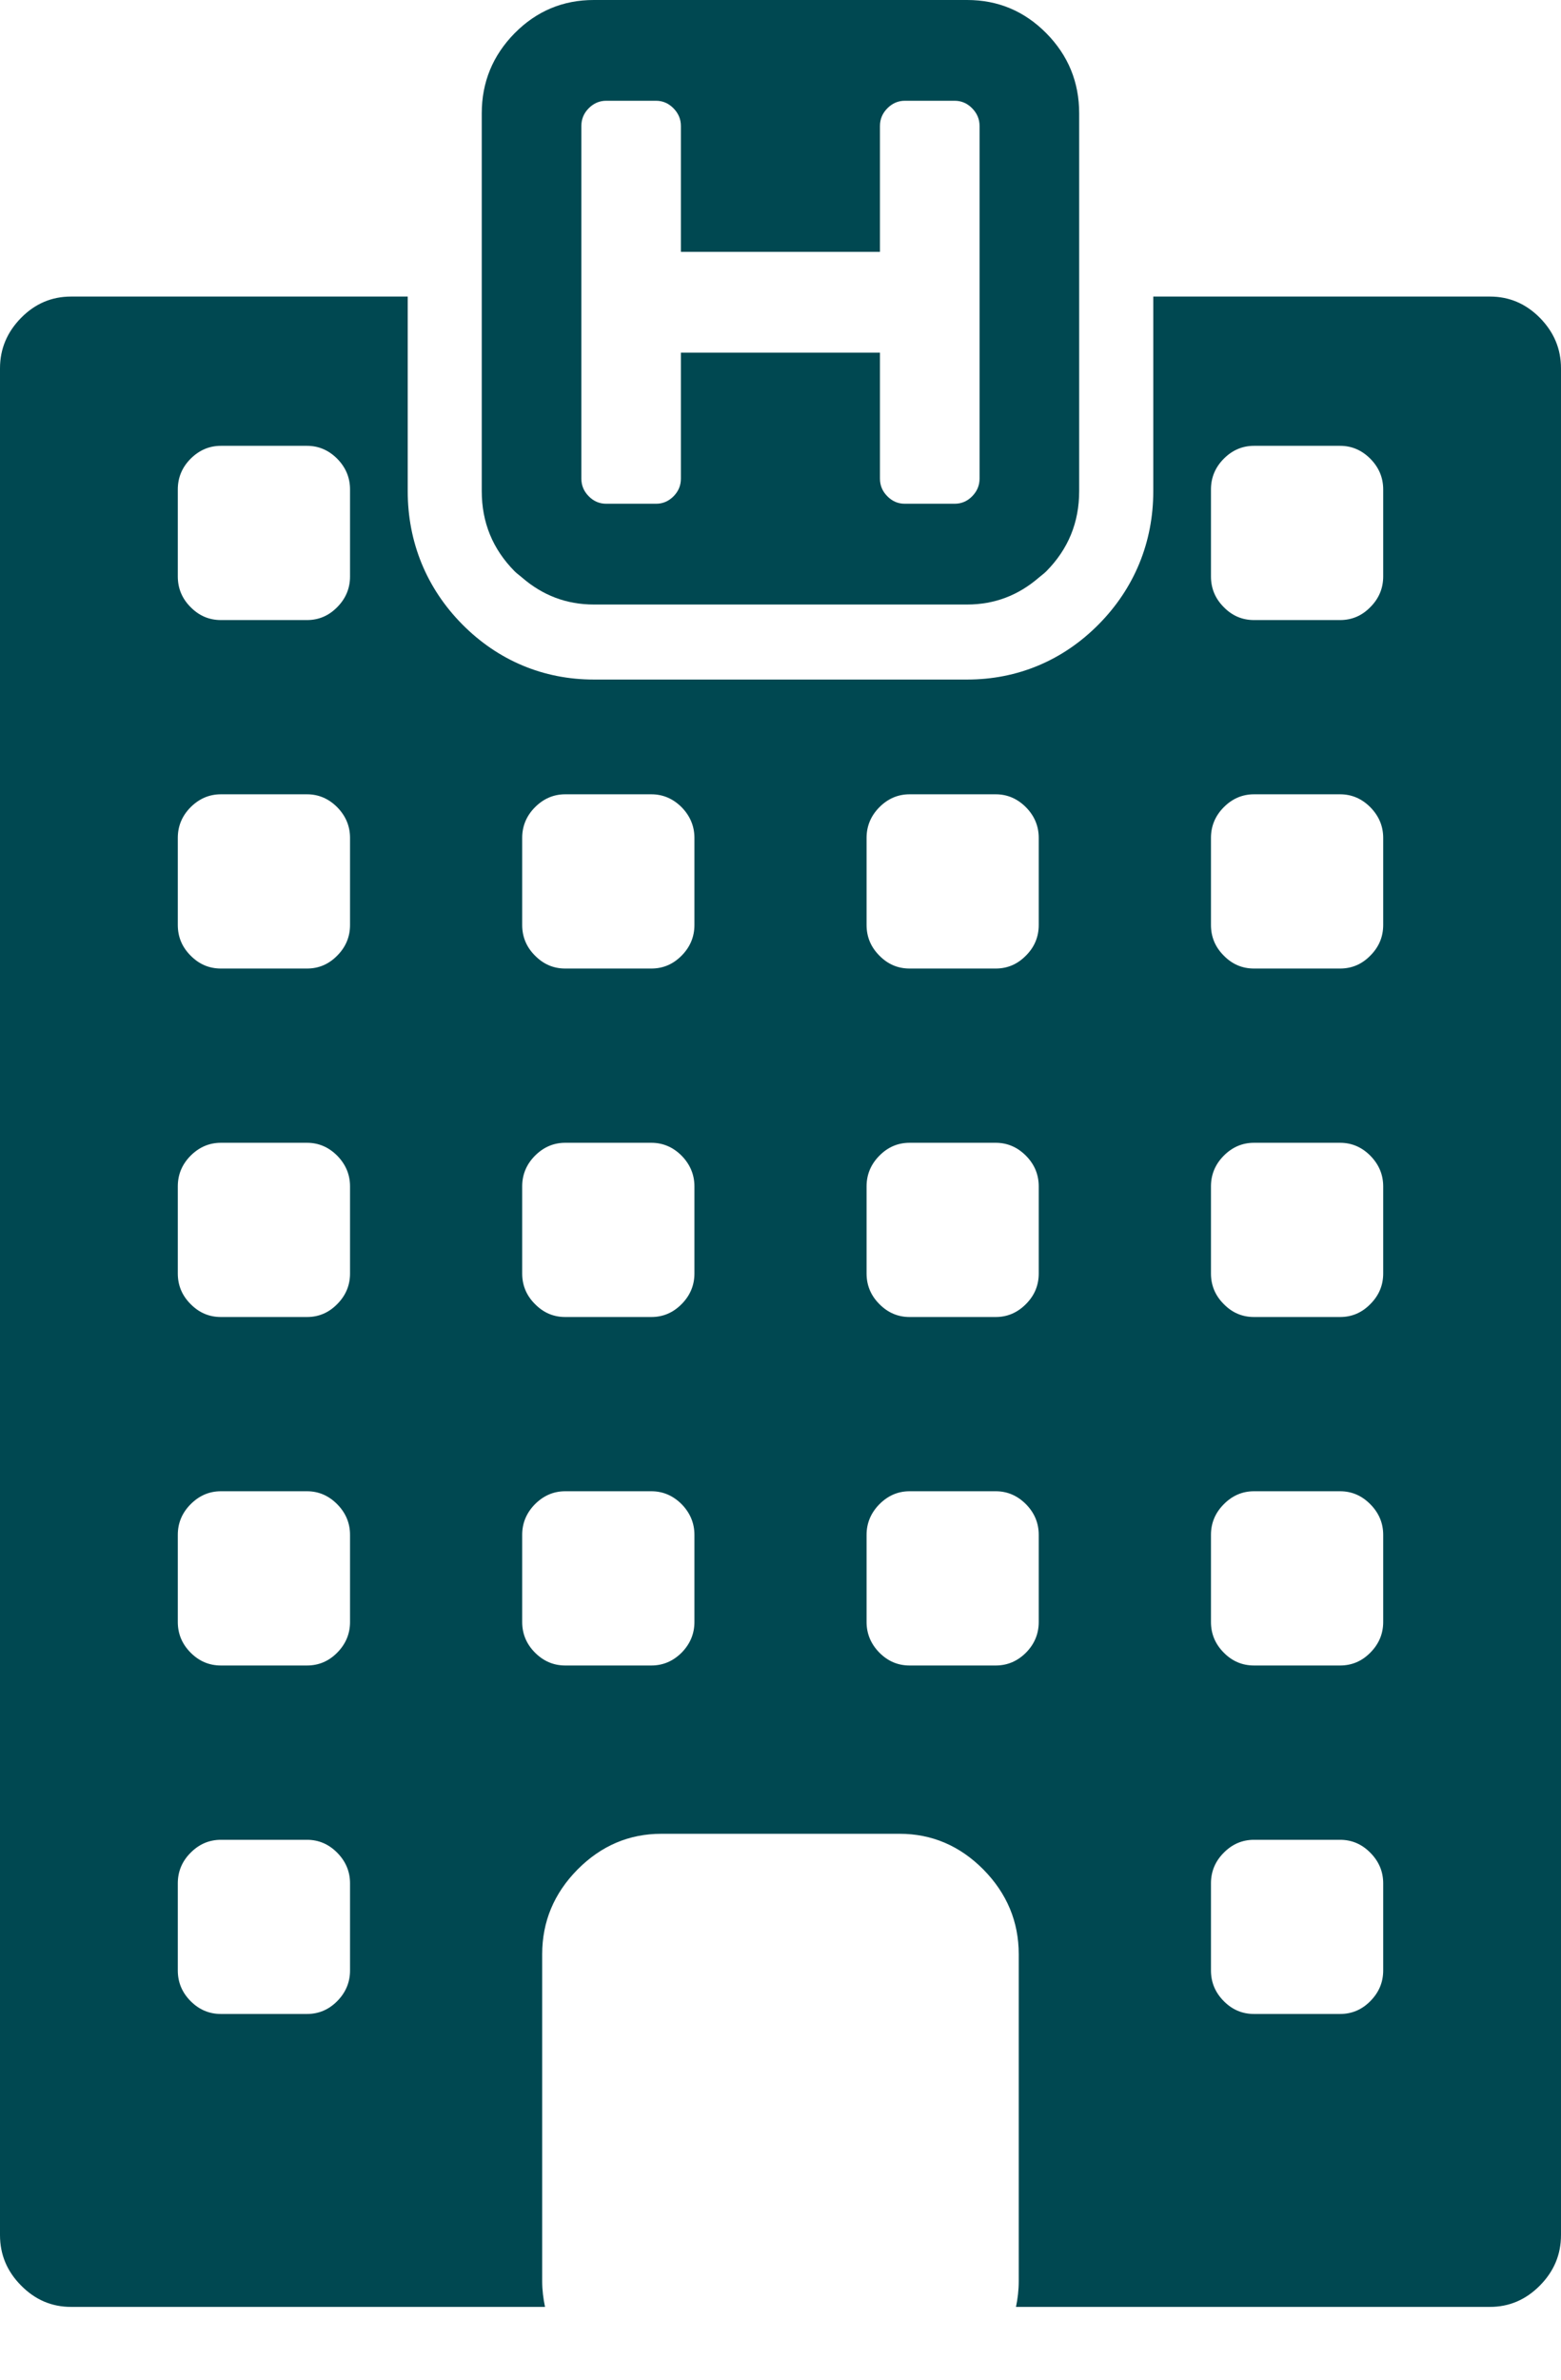
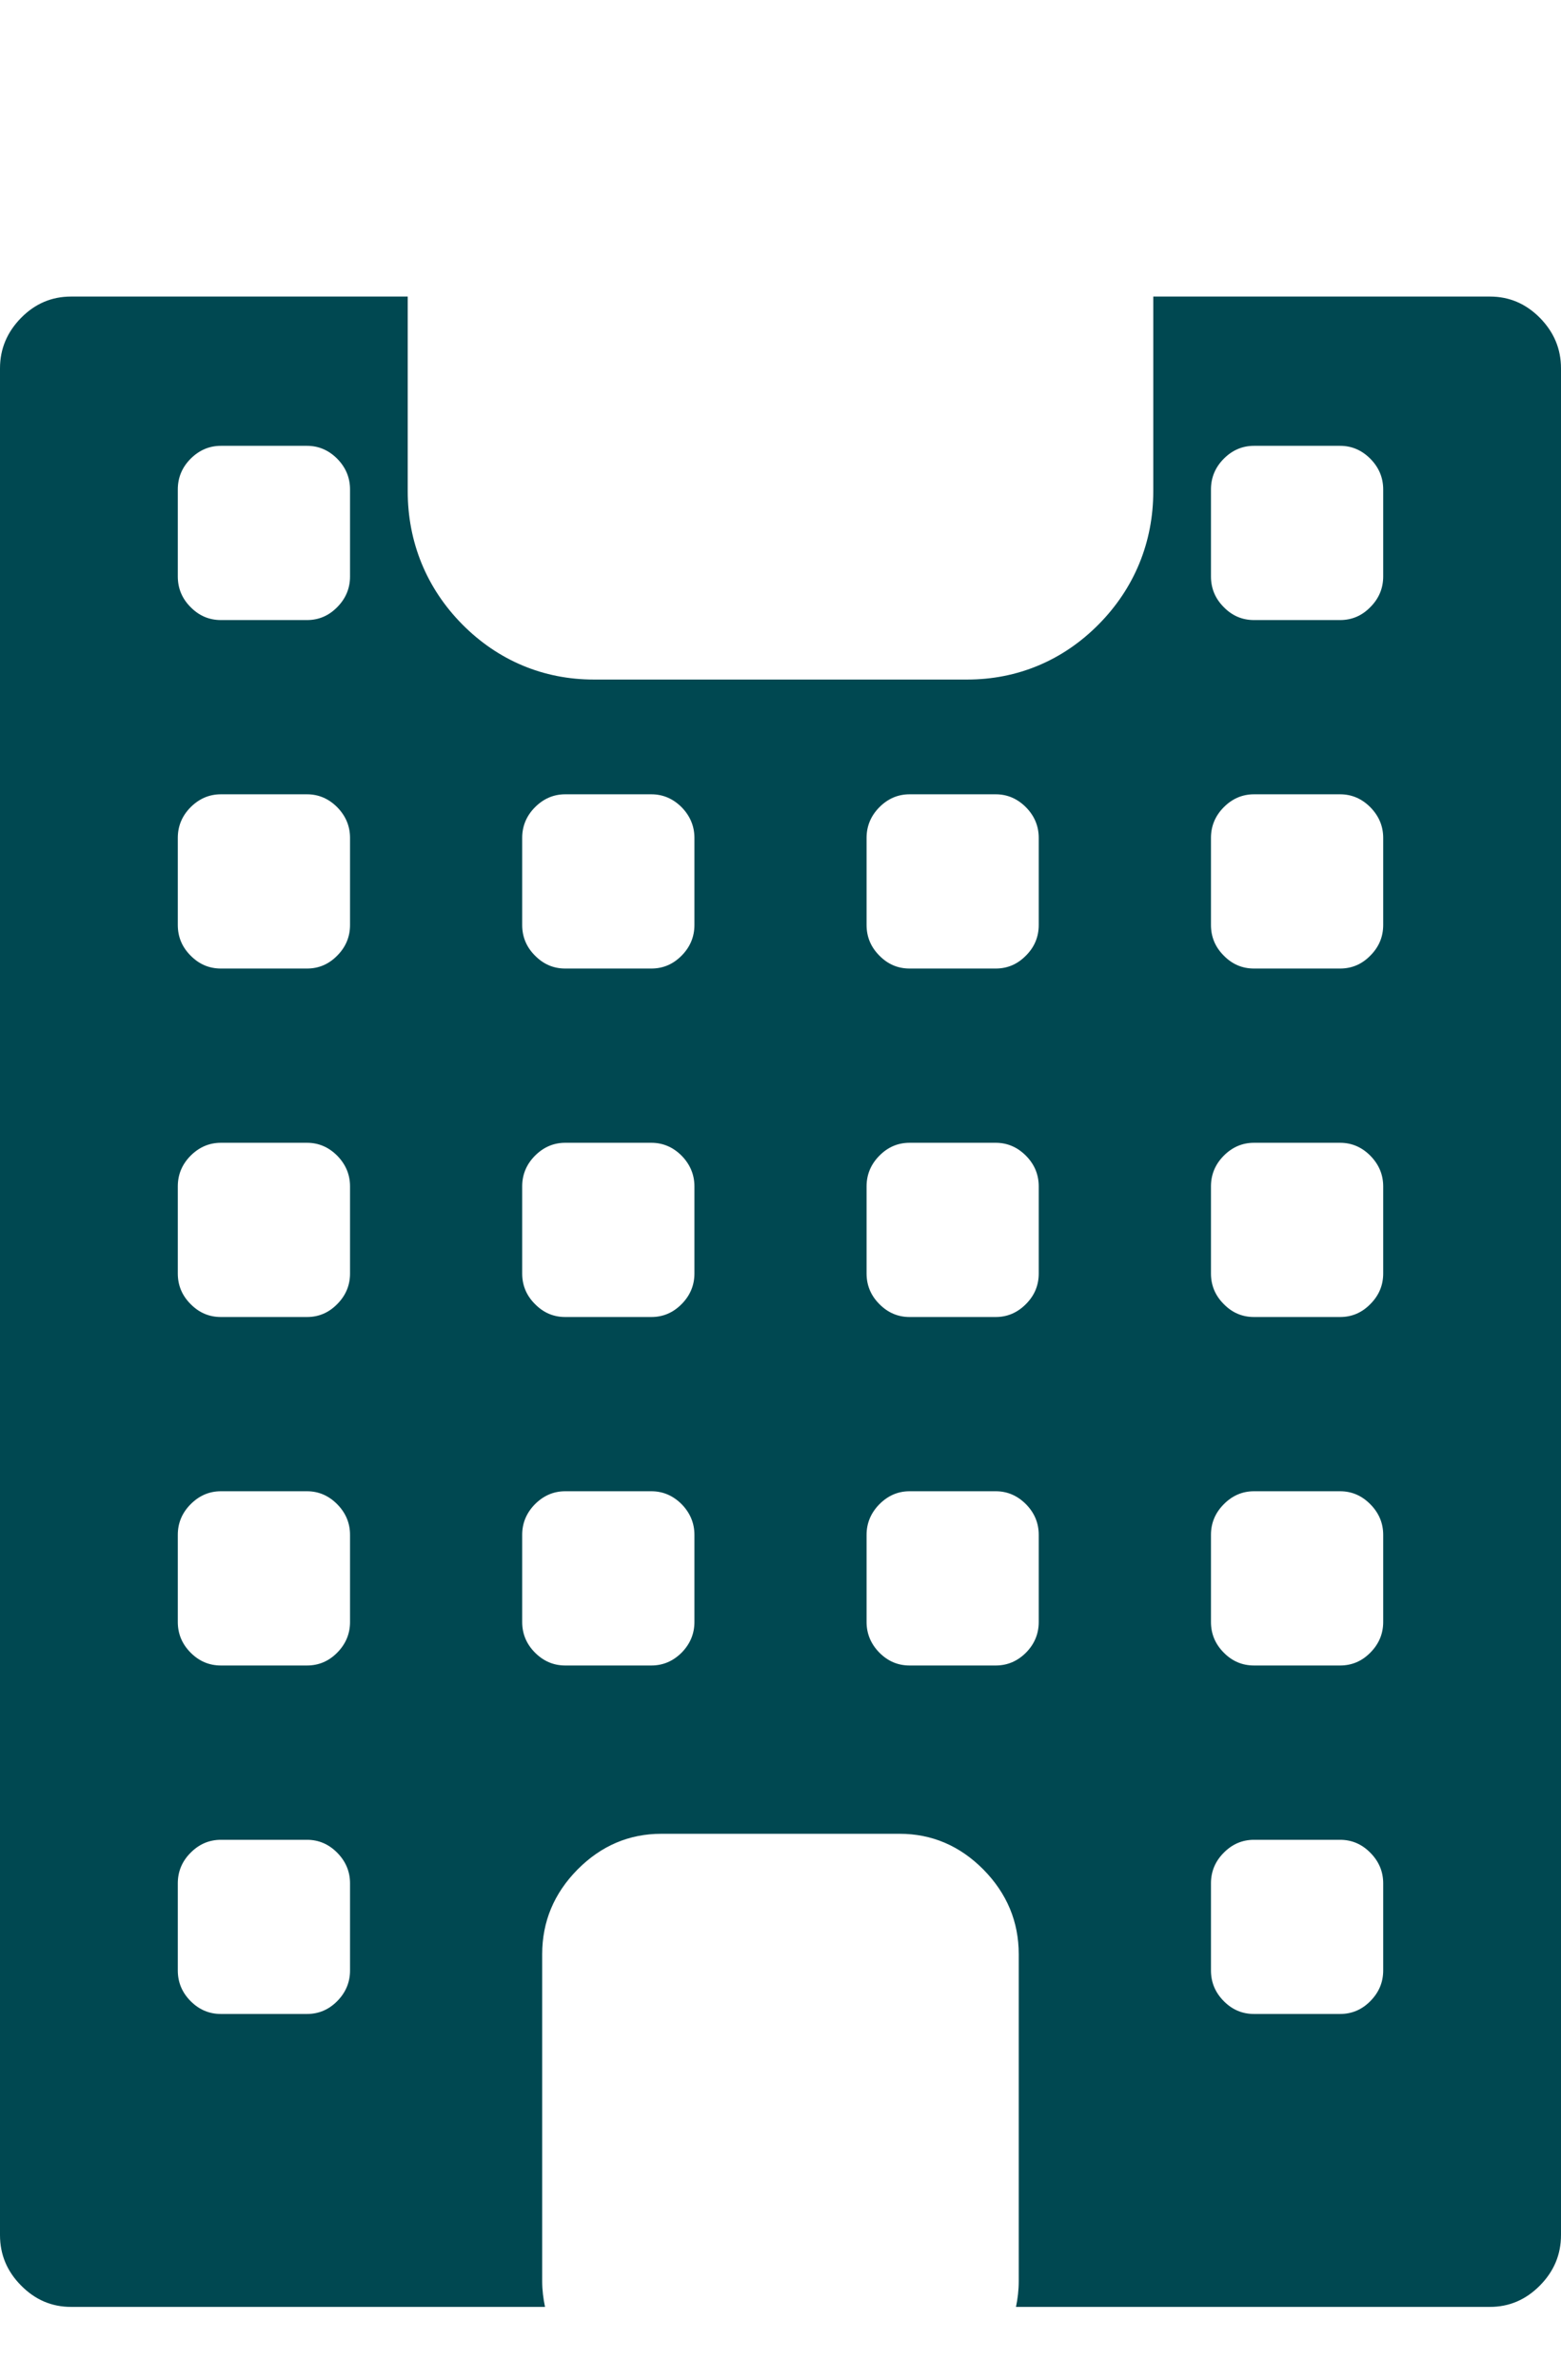
<svg xmlns="http://www.w3.org/2000/svg" width="21" height="32" viewBox="0 0 21 32" fill="none">
  <path d="M20.045 3.988H15.515V5.919V6.605C15.515 7.291 15.261 7.91 14.781 8.395C14.301 8.881 13.689 9.138 13.011 9.138H7.988C7.311 9.138 6.699 8.881 6.219 8.396C5.738 7.91 5.485 7.291 5.485 6.605V5.919V3.988H0.955C0.696 3.988 0.472 4.083 0.284 4.274C0.095 4.466 0 4.692 0 4.953V30.055C0 30.317 0.094 30.543 0.284 30.734C0.472 30.925 0.696 31.021 0.955 31.021H7.332C7.309 30.91 7.294 30.796 7.294 30.676V29.09V26.279C7.294 25.841 7.452 25.461 7.77 25.139C8.087 24.82 8.463 24.659 8.897 24.659H12.102C12.536 24.659 12.912 24.82 13.229 25.139C13.546 25.461 13.705 25.841 13.705 26.279V29.09V30.676C13.705 30.796 13.691 30.91 13.668 31.021H20.045C20.303 31.021 20.527 30.925 20.716 30.734C20.905 30.543 21 30.317 21 30.055V4.953C21 4.692 20.905 4.466 20.716 4.274C20.527 4.083 20.303 3.988 20.045 3.988ZM18.435 22.223C18.321 22.339 18.185 22.396 18.028 22.396H16.87C16.713 22.396 16.577 22.339 16.463 22.223C16.348 22.107 16.291 21.97 16.291 21.811V20.639C16.291 20.481 16.348 20.344 16.463 20.228C16.577 20.112 16.713 20.053 16.87 20.053H18.028C18.185 20.053 18.321 20.112 18.435 20.228C18.55 20.344 18.608 20.481 18.608 20.639V21.811C18.608 21.97 18.55 22.107 18.435 22.223ZM18.608 25.325V26.497C18.608 26.656 18.55 26.793 18.435 26.909C18.321 27.025 18.185 27.082 18.028 27.082H16.87C16.713 27.082 16.577 27.025 16.463 26.909C16.348 26.793 16.291 26.656 16.291 26.497V25.325C16.291 25.167 16.348 25.029 16.463 24.914C16.577 24.798 16.713 24.74 16.87 24.74H18.028C18.185 24.74 18.321 24.798 18.435 24.914C18.55 25.03 18.608 25.167 18.608 25.325ZM18.435 17.536C18.321 17.653 18.185 17.71 18.028 17.71H16.87C16.713 17.71 16.577 17.653 16.463 17.536C16.348 17.421 16.291 17.284 16.291 17.125V15.953C16.291 15.795 16.348 15.657 16.463 15.541C16.577 15.426 16.713 15.367 16.87 15.367H18.028C18.185 15.367 18.321 15.426 18.435 15.541C18.55 15.658 18.608 15.795 18.608 15.953V17.125C18.608 17.284 18.55 17.421 18.435 17.536ZM18.435 12.85C18.321 12.967 18.185 13.024 18.028 13.024H16.87C16.713 13.024 16.577 12.967 16.463 12.85C16.348 12.735 16.291 12.598 16.291 12.438V11.267C16.291 11.109 16.348 10.971 16.463 10.855C16.577 10.74 16.713 10.681 16.87 10.681H18.028C18.185 10.681 18.321 10.74 18.435 10.855C18.55 10.972 18.608 11.109 18.608 11.267V12.438C18.608 12.598 18.55 12.735 18.435 12.85ZM18.435 8.164C18.321 8.281 18.185 8.338 18.028 8.338H16.87C16.713 8.338 16.577 8.281 16.463 8.164C16.348 8.049 16.291 7.911 16.291 7.752V6.581C16.291 6.423 16.348 6.285 16.463 6.169C16.577 6.054 16.713 5.995 16.87 5.995H18.028C18.185 5.995 18.321 6.054 18.435 6.169C18.55 6.285 18.608 6.423 18.608 6.581V7.752C18.608 7.911 18.55 8.049 18.435 8.164ZM11.658 11.267C11.658 11.109 11.715 10.971 11.83 10.855C11.944 10.74 12.08 10.681 12.237 10.681H13.395C13.552 10.681 13.687 10.74 13.802 10.855C13.917 10.972 13.974 11.109 13.974 11.267V12.438C13.974 12.598 13.917 12.735 13.802 12.85C13.687 12.967 13.552 13.024 13.395 13.024H12.237C12.08 13.024 11.944 12.967 11.83 12.85C11.715 12.735 11.658 12.598 11.658 12.438V11.267ZM11.658 15.953C11.658 15.795 11.715 15.657 11.83 15.541C11.944 15.425 12.08 15.367 12.237 15.367H13.395C13.552 15.367 13.687 15.426 13.802 15.541C13.917 15.657 13.974 15.795 13.974 15.953V17.125C13.974 17.284 13.917 17.421 13.802 17.536C13.687 17.652 13.552 17.71 13.395 17.71H12.237C12.08 17.71 11.944 17.652 11.83 17.536C11.715 17.421 11.658 17.284 11.658 17.125V15.953ZM4.537 22.223C4.422 22.339 4.287 22.396 4.13 22.396H2.972C2.815 22.396 2.679 22.339 2.564 22.223C2.449 22.107 2.392 21.97 2.392 21.811V20.639C2.392 20.481 2.449 20.344 2.564 20.228C2.679 20.112 2.815 20.053 2.972 20.053H4.13C4.287 20.053 4.422 20.112 4.537 20.228C4.651 20.344 4.709 20.481 4.709 20.639V21.811C4.709 21.97 4.651 22.107 4.537 22.223ZM4.709 25.325V26.497C4.709 26.656 4.651 26.793 4.537 26.909C4.422 27.025 4.287 27.082 4.13 27.082H2.972C2.815 27.082 2.679 27.025 2.564 26.909C2.449 26.793 2.392 26.656 2.392 26.497V25.325C2.392 25.167 2.449 25.029 2.564 24.914C2.679 24.798 2.815 24.74 2.972 24.74H4.13C4.287 24.74 4.422 24.798 4.537 24.914C4.651 25.03 4.709 25.167 4.709 25.325ZM4.537 17.536C4.422 17.653 4.287 17.71 4.13 17.71H2.972C2.815 17.71 2.679 17.653 2.564 17.536C2.449 17.421 2.392 17.284 2.392 17.125V15.953C2.392 15.795 2.449 15.657 2.564 15.541C2.679 15.426 2.815 15.367 2.972 15.367H4.13C4.287 15.367 4.422 15.426 4.537 15.541C4.651 15.658 4.709 15.795 4.709 15.953V17.125C4.709 17.284 4.651 17.421 4.537 17.536ZM4.537 12.85C4.422 12.967 4.287 13.024 4.13 13.024H2.972C2.815 13.024 2.679 12.967 2.564 12.85C2.449 12.735 2.392 12.598 2.392 12.438V11.267C2.392 11.109 2.449 10.971 2.564 10.855C2.679 10.74 2.815 10.681 2.972 10.681H4.13C4.287 10.681 4.422 10.74 4.537 10.855C4.651 10.972 4.709 11.109 4.709 11.267V12.438C4.709 12.598 4.651 12.735 4.537 12.85ZM4.537 8.164C4.422 8.281 4.287 8.338 4.13 8.338H2.972C2.815 8.338 2.679 8.281 2.564 8.164C2.449 8.049 2.392 7.911 2.392 7.752V6.581C2.392 6.423 2.449 6.285 2.564 6.169C2.679 6.054 2.815 5.995 2.972 5.995H4.13C4.287 5.995 4.422 6.054 4.537 6.169C4.651 6.285 4.709 6.423 4.709 6.581V7.752C4.709 7.911 4.651 8.049 4.537 8.164ZM9.342 21.811C9.342 21.97 9.284 22.107 9.17 22.223C9.055 22.338 8.919 22.396 8.762 22.396H7.604C7.447 22.396 7.312 22.338 7.197 22.223C7.082 22.107 7.025 21.97 7.025 21.811V20.639C7.025 20.481 7.082 20.344 7.197 20.227C7.312 20.112 7.447 20.053 7.604 20.053H8.762C8.919 20.053 9.055 20.112 9.17 20.227C9.284 20.344 9.342 20.481 9.342 20.639V21.811ZM9.342 17.125C9.342 17.284 9.284 17.421 9.17 17.536C9.055 17.653 8.919 17.71 8.762 17.71H7.604C7.447 17.71 7.312 17.653 7.197 17.536C7.082 17.421 7.025 17.284 7.025 17.125V15.953C7.025 15.795 7.082 15.657 7.197 15.541C7.312 15.426 7.447 15.367 7.604 15.367H8.762C8.919 15.367 9.055 15.426 9.17 15.541C9.284 15.658 9.342 15.795 9.342 15.953V17.125ZM9.342 12.438C9.342 12.598 9.284 12.735 9.17 12.85C9.055 12.967 8.919 13.024 8.762 13.024H7.604C7.447 13.024 7.312 12.967 7.197 12.85C7.082 12.735 7.025 12.598 7.025 12.438V11.267C7.025 11.109 7.082 10.971 7.197 10.855C7.312 10.74 7.447 10.681 7.604 10.681H8.762C8.919 10.681 9.055 10.74 9.17 10.855C9.284 10.972 9.342 11.109 9.342 11.267V12.438ZM13.396 22.396H12.237C12.08 22.396 11.945 22.339 11.83 22.223C11.716 22.107 11.658 21.97 11.658 21.811V20.639C11.658 20.481 11.716 20.344 11.83 20.228C11.945 20.112 12.08 20.053 12.237 20.053H13.396C13.552 20.053 13.688 20.112 13.803 20.228C13.917 20.344 13.974 20.481 13.974 20.639V21.811C13.974 21.97 13.917 22.107 13.803 22.223C13.688 22.338 13.552 22.396 13.396 22.396Z" fill="#004851" />
-   <path d="M7.026 7.769C7.3 8.005 7.619 8.129 7.988 8.129H9.199H11.801H13.011C13.38 8.129 13.699 8.005 13.973 7.769C14.007 7.74 14.043 7.715 14.076 7.682C14.371 7.384 14.518 7.025 14.518 6.605V5.919V3.988V1.524C14.518 1.105 14.371 0.746 14.076 0.447C13.781 0.149 13.426 0 13.011 0H7.988C7.573 0 7.218 0.149 6.923 0.447C6.629 0.746 6.481 1.105 6.481 1.524V3.988V5.919V6.605C6.481 7.025 6.628 7.384 6.923 7.682C6.956 7.715 6.992 7.739 7.026 7.769ZM7.821 3.988V1.694C7.821 1.602 7.854 1.522 7.92 1.456C7.986 1.389 8.065 1.355 8.155 1.355H8.825C8.916 1.355 8.994 1.389 9.06 1.456C9.126 1.523 9.16 1.602 9.16 1.694V3.387H11.838V1.694C11.838 1.602 11.872 1.522 11.938 1.456C12.004 1.389 12.083 1.355 12.173 1.355H12.843C12.934 1.355 13.012 1.389 13.078 1.456C13.144 1.523 13.178 1.602 13.178 1.694V3.988V5.919V5.995V6.436C13.178 6.528 13.144 6.607 13.078 6.674C13.012 6.741 12.933 6.774 12.843 6.774H12.173C12.082 6.774 12.004 6.741 11.938 6.674C11.871 6.607 11.838 6.528 11.838 6.436V6.161V5.919V4.742H9.16V5.919V6.161V6.436C9.16 6.528 9.127 6.607 9.061 6.674C8.994 6.741 8.916 6.774 8.826 6.774H8.156C8.065 6.774 7.987 6.741 7.921 6.674C7.854 6.607 7.821 6.528 7.821 6.436V5.995V5.919V3.988H7.821Z" fill="#004851" />
</svg>